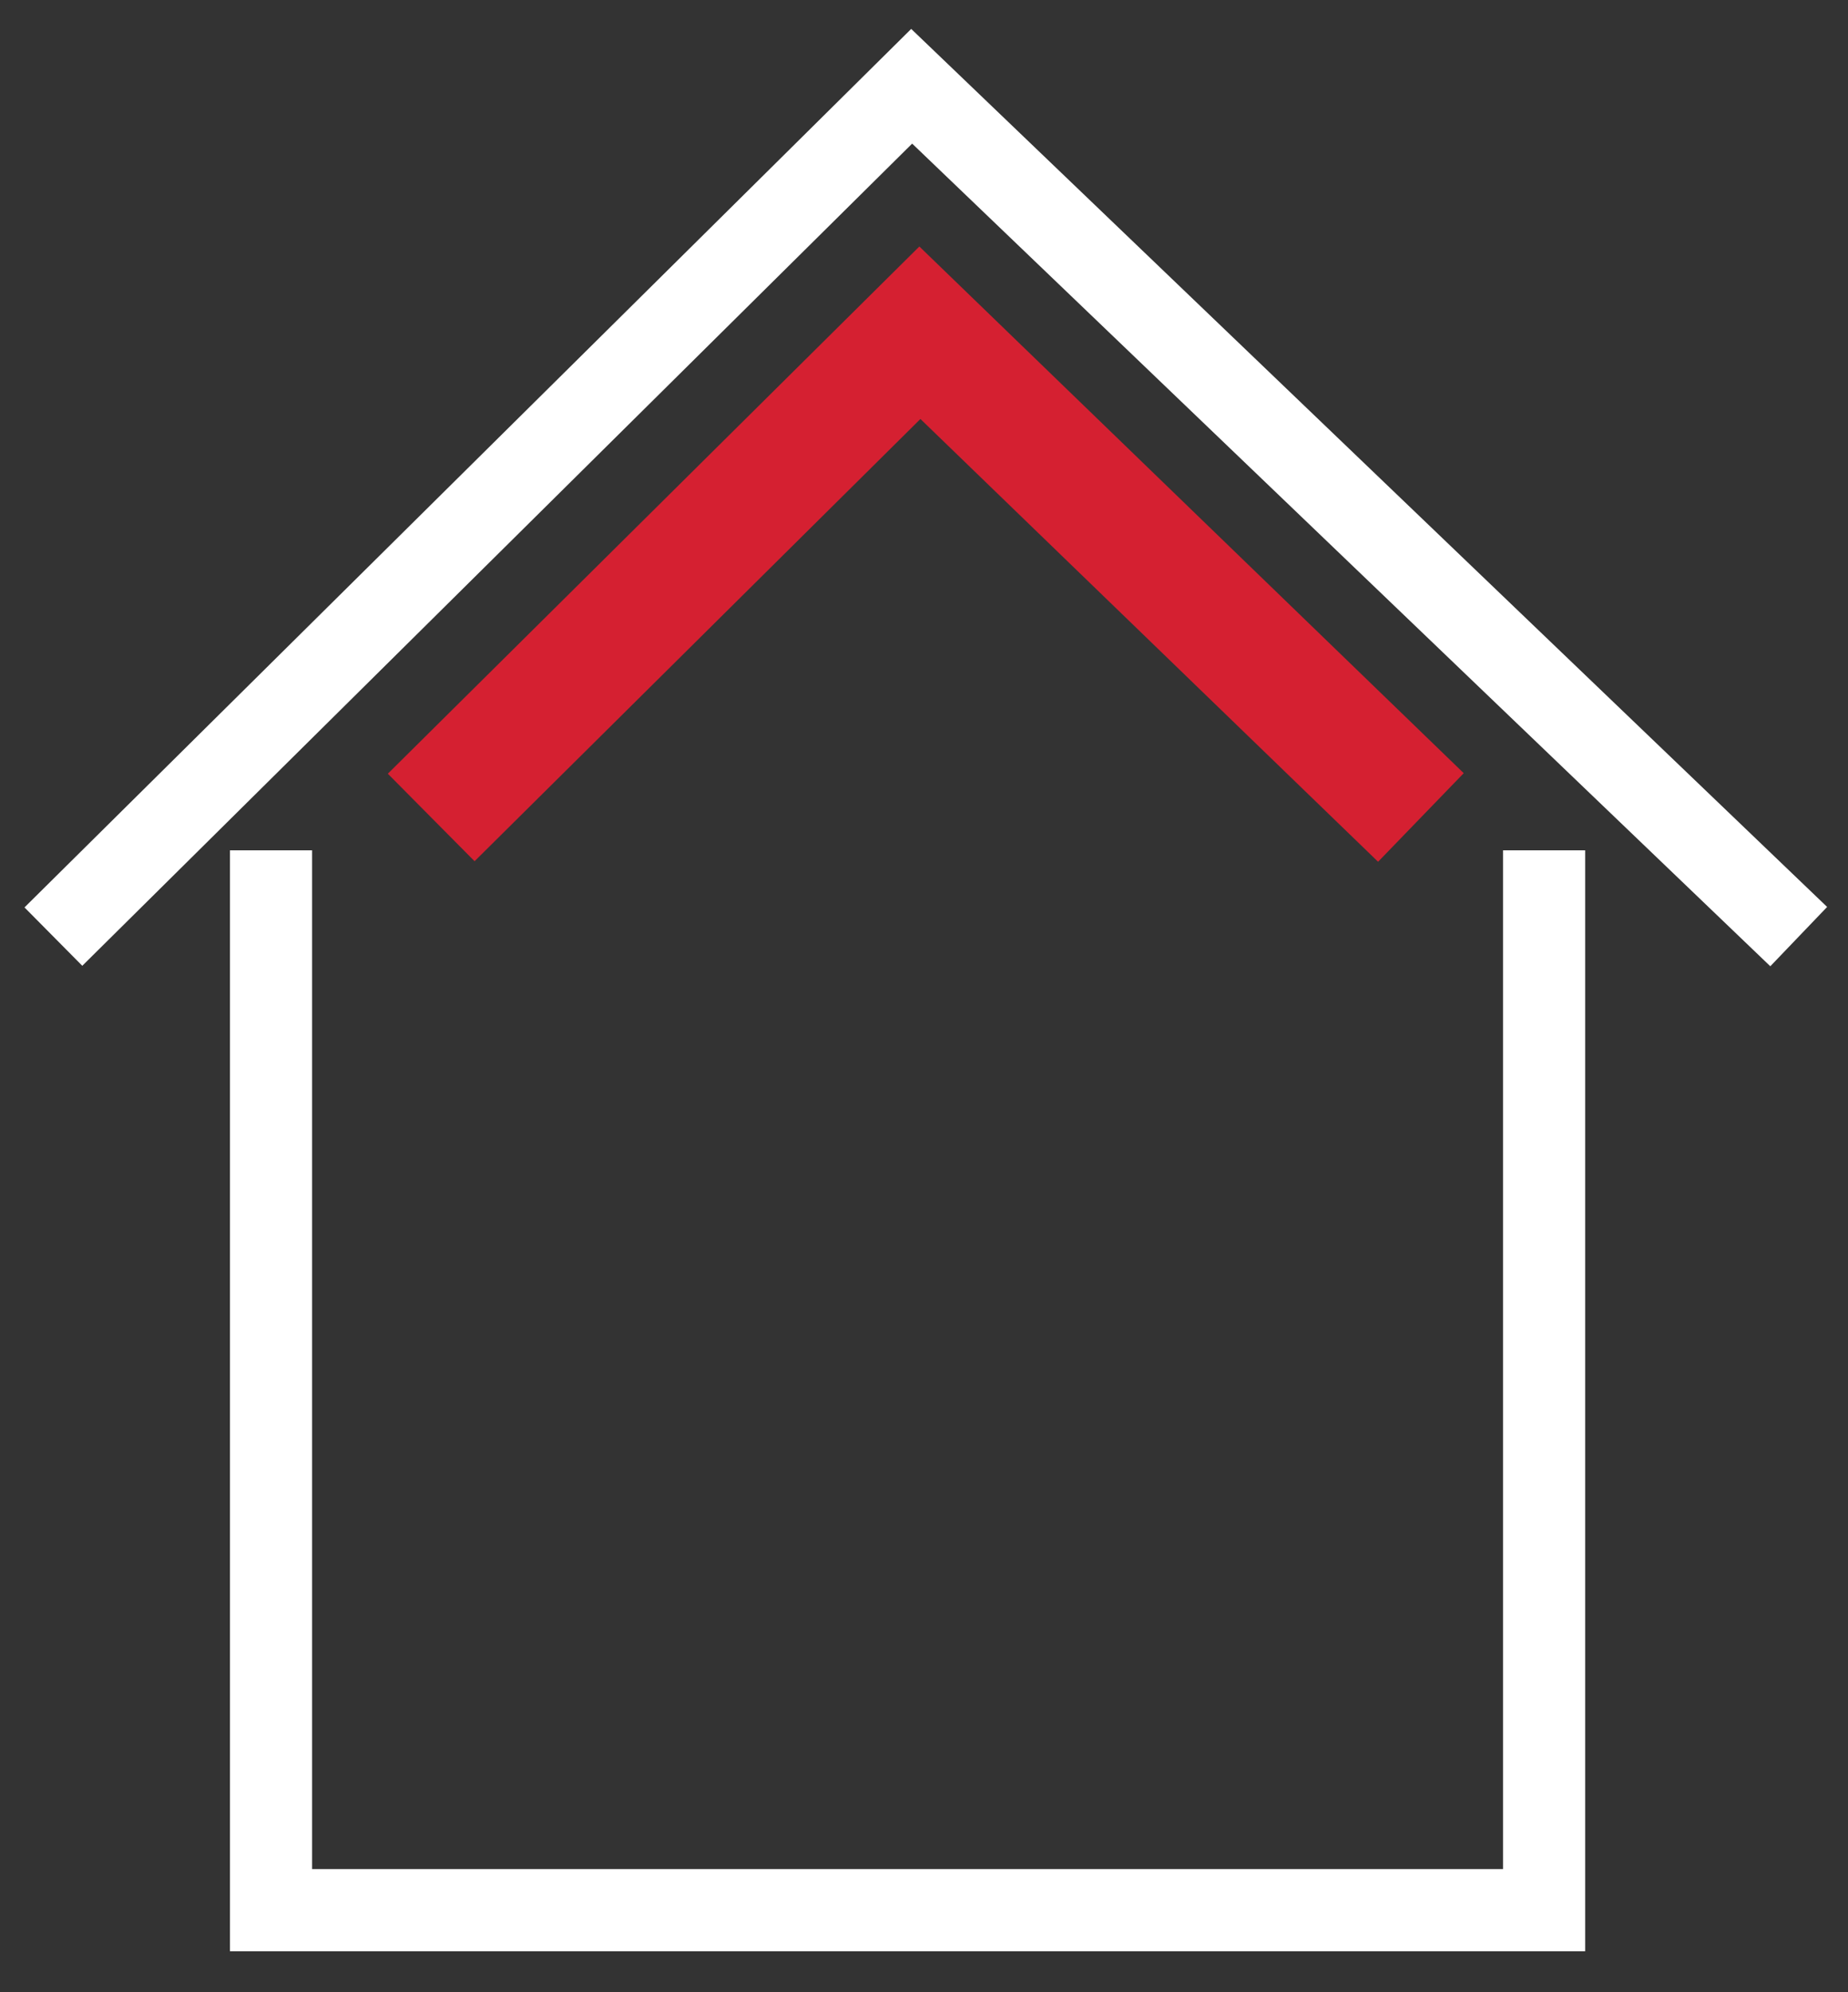
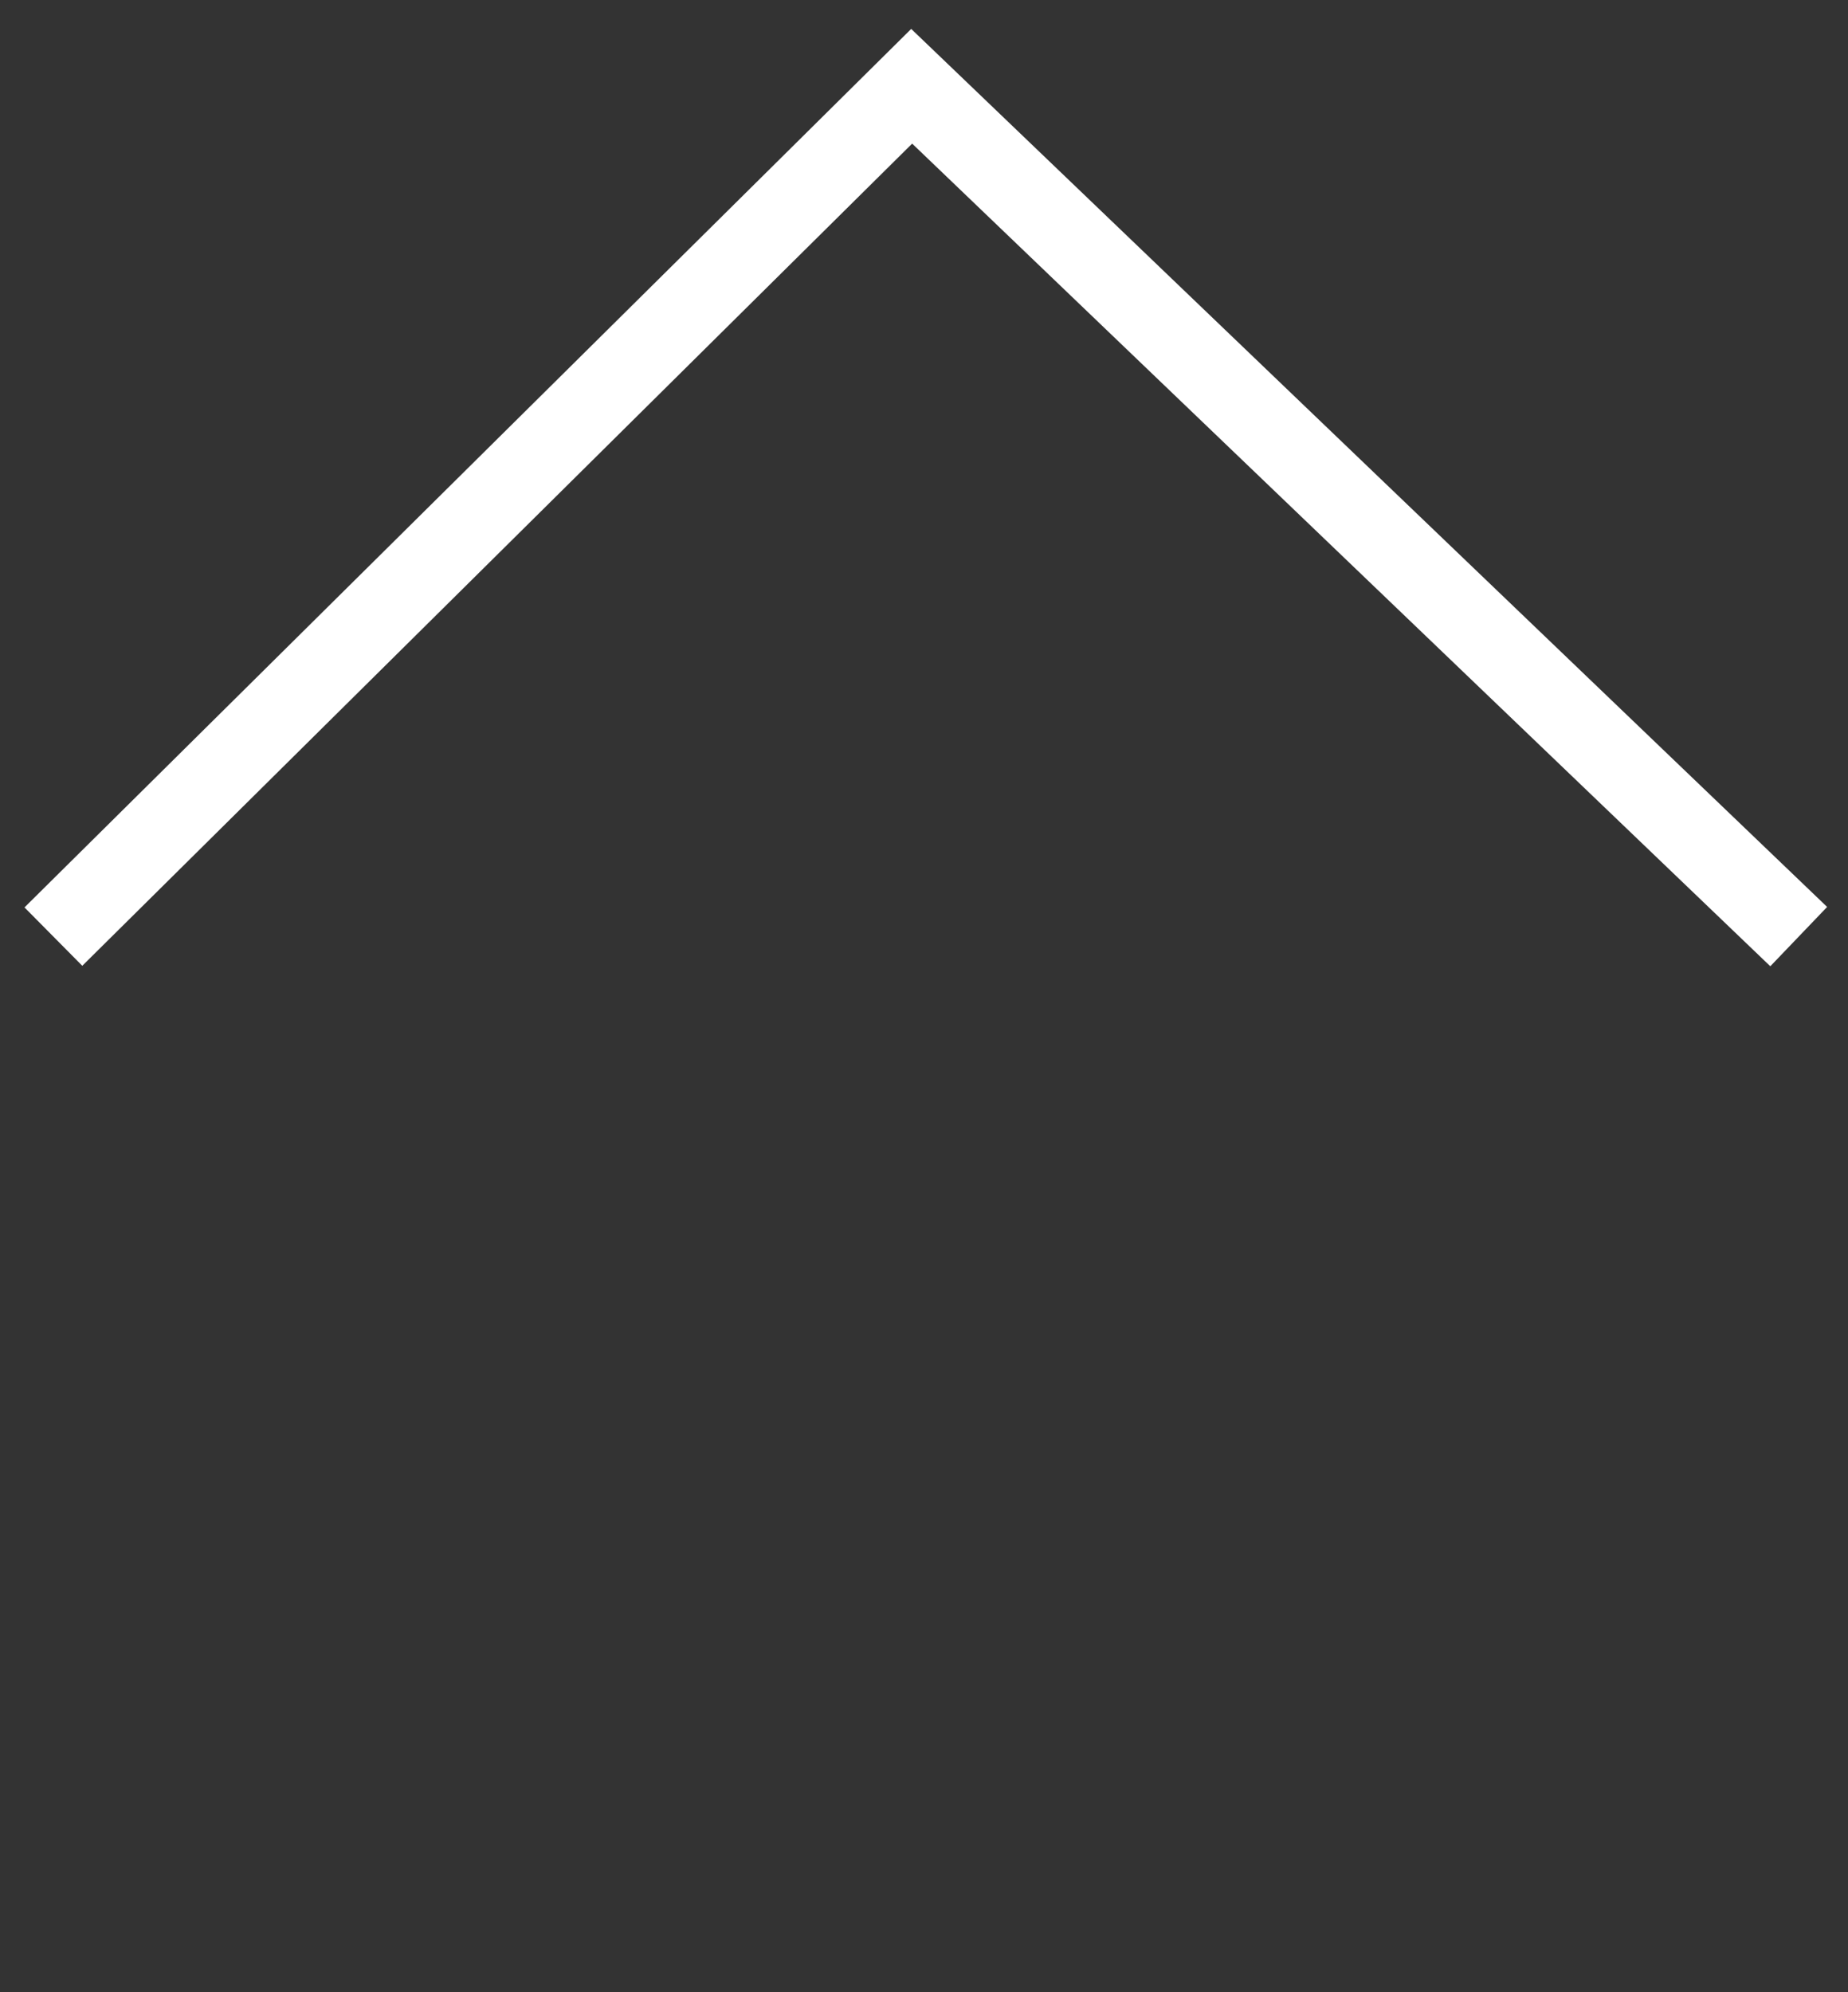
<svg xmlns="http://www.w3.org/2000/svg" version="1.1" id="Laag_1" x="0px" y="0px" viewBox="0 0 45 48.5" style="enable-background:new 0 0 45 48.5;" xml:space="preserve">
  <rect x="0" y="0" width="45" height="48.5" fill="#333333" stroke="none" />
  <style type="text/css">
	.st0{fill:none;stroke:#FFFFFF;stroke-width:2;}
	.st1{fill:none;stroke:#D52031;stroke-width:3;}
</style>
  <g>
    <g id="Group_1" transform="translate(23 22)">
-       <path id="Path_2" class="st0" d="M14.6-1.3v25.8h-31V-1.3" />
      <path id="Path_3" class="st0" d="M20.8,0.8L-0.8-19.9L-21.7,0.8" />
-       <path id="Path_4" class="st1" d="M11.6-2.1L-0.6-13.9L-12.5-2.1" />
    </g>
  </g>
</svg>